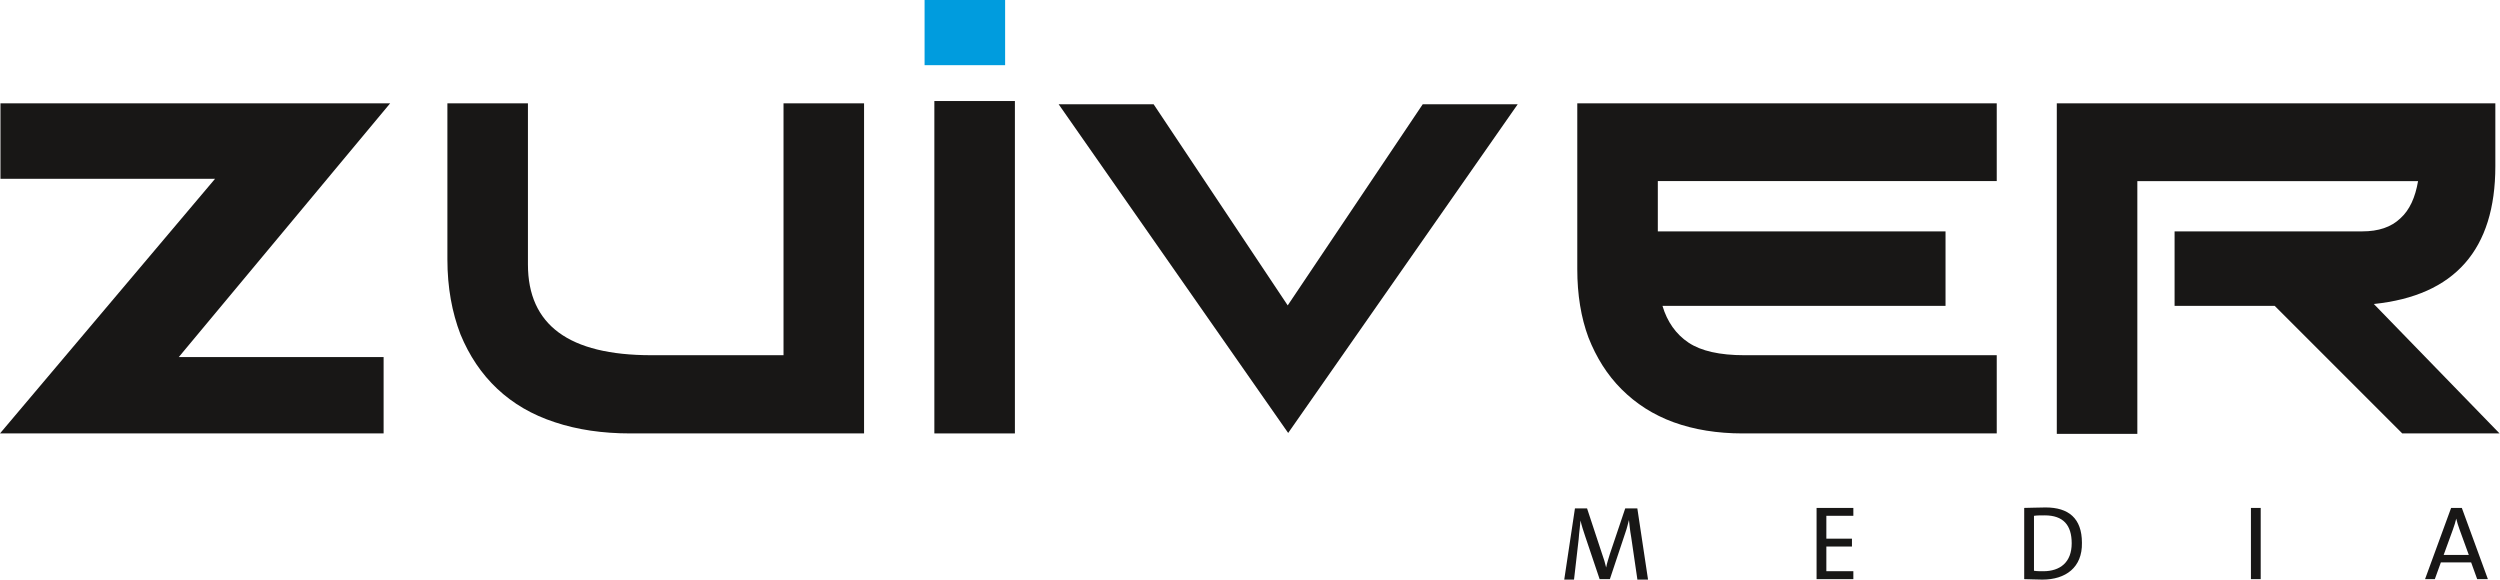
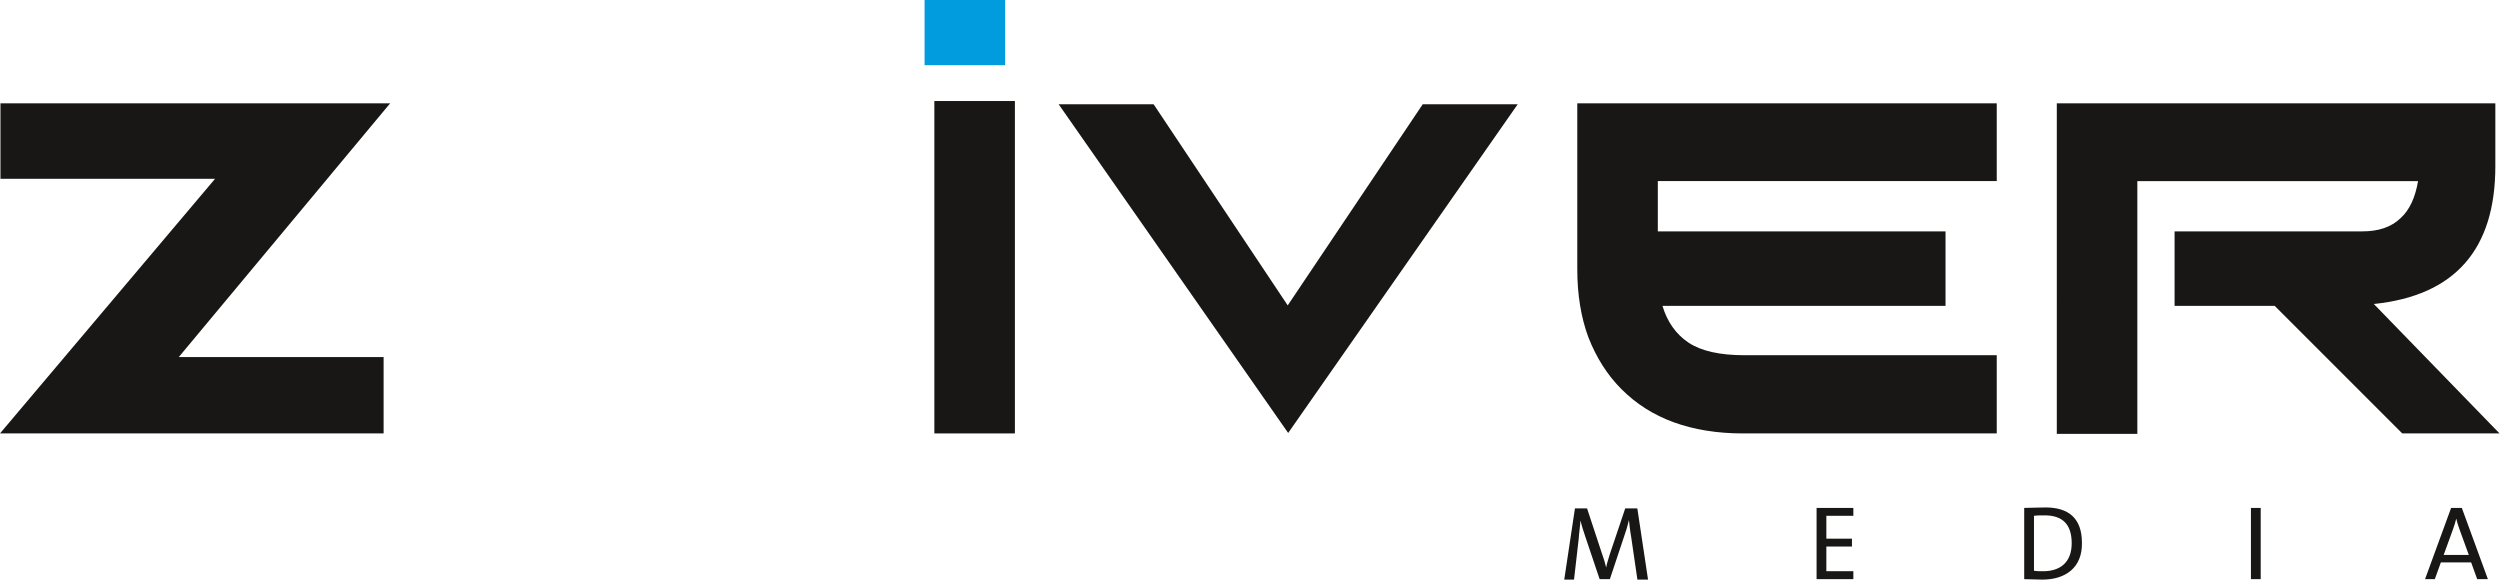
<svg xmlns="http://www.w3.org/2000/svg" version="1.1" x="0px" y="0px" viewBox="0 0 537 124.5" style="enable-background:new 0 0 537 124.5;" xml:space="preserve">
  <style type="text/css">
	.st0{fill:#181716;}
	.st1{fill:#009CDE;}
</style>
  <g id="Laag_1">
    <path class="st0" d="M83.8,22.2L38.4,76.7h44v16.4H0l46.2-54.7H0.1V22.2H83.8z" />
-     <path class="st0" d="M113.4,22.2v34.6c0,13,8.8,19.5,26.5,19.5h28.4V22.2h17.3v70.9h-50.2c-6,0-11.4-0.8-16.2-2.4   c-4.9-1.6-9-4-12.4-7.2c-3.4-3.2-6-7.1-7.9-11.7c-1.8-4.7-2.8-10-2.8-16.1V22.2H113.4z" />
    <path class="st0" d="M200.7,93.1V21.7H218v71.4H200.7z" />
    <path class="st0" d="M428.9,38.9h-72.8v10.8h61.8v16h-60.8c1,3.4,2.9,6.1,5.6,7.9c2.7,1.8,6.7,2.7,12,2.7h54.2v16.8h-54.6   c-5.4,0-10.4-0.8-14.8-2.4c-4.4-1.6-8.1-4-11.2-7.1c-3.1-3.1-5.4-6.8-7.1-11.1c-1.6-4.3-2.4-9.2-2.4-14.7V22.2h90.1V38.9z" />
    <path class="st0" d="M467.2,49.7h40.2c3.5,0,6.2-0.9,8.2-2.8c2-1.8,3.2-4.5,3.8-8h-60.3v54.3h-17.3V22.2h94.2v13.5   c0,17.9-8.7,27.8-26.1,29.6l27,27.8h-20.9l-27.4-27.4h-21.5V49.7z" />
    <rect x="198.6" class="st1" width="17.3" height="14" />
    <path class="st0" d="M326,22.4L276.7,93l-49.3-70.6h20.4l28.8,43.2l29-43.2H326z" />
  </g>
  <g id="Laag_2">
    <g>
      <path class="st0" d="M351.7,124.4l-1.3-8.9c-0.3-1.7-0.4-2.9-0.5-3.8h0c-0.2,0.7-0.4,1.7-0.8,2.8l-3.3,9.9h-2.2l-3.1-9.2    c-0.4-1.2-0.8-2.4-1-3.4h0c-0.1,1.3-0.3,2.5-0.4,4l-1,8.7h-2.1l2.3-15.3h2.6l3.2,9.7c0.4,1.1,0.7,2.1,0.9,3h0    c0.2-1.1,0.5-1.8,0.8-2.9l3.3-9.8h2.6l2.3,15.3H351.7z" />
      <path class="st0" d="M390.2,124.4v-15.3h7.9v1.7h-5.8v4.9h5.5v1.7h-5.5v5.3h5.8v1.7H390.2z" />
      <path class="st0" d="M438.7,124.5c-1.5,0-2.8-0.1-3.9-0.1v-15.3c1.2,0,2.9-0.1,4.6-0.1c4.9,0,7.8,2.3,7.8,7.6    C447.3,121.9,443.7,124.5,438.7,124.5z M439.2,110.7c-0.8,0-1.7,0-2.3,0.1v11.8c0.6,0.1,1.4,0.1,2,0.1c3.6,0,6.1-1.9,6.1-6    C445,112.8,443.2,110.7,439.2,110.7z" />
      <path class="st0" d="M483.5,124.4v-15.3h2.1v15.3H483.5z" />
      <path class="st0" d="M532.1,124.4l-1.3-3.6h-6.5l-1.3,3.6h-2.1l5.6-15.3h2.3l5.6,15.3H532.1z M528.3,113.7    c-0.3-0.8-0.5-1.5-0.7-2.3h0c-0.2,0.8-0.4,1.5-0.7,2.3l-2,5.5h5.4L528.3,113.7z" />
    </g>
  </g>
</svg>